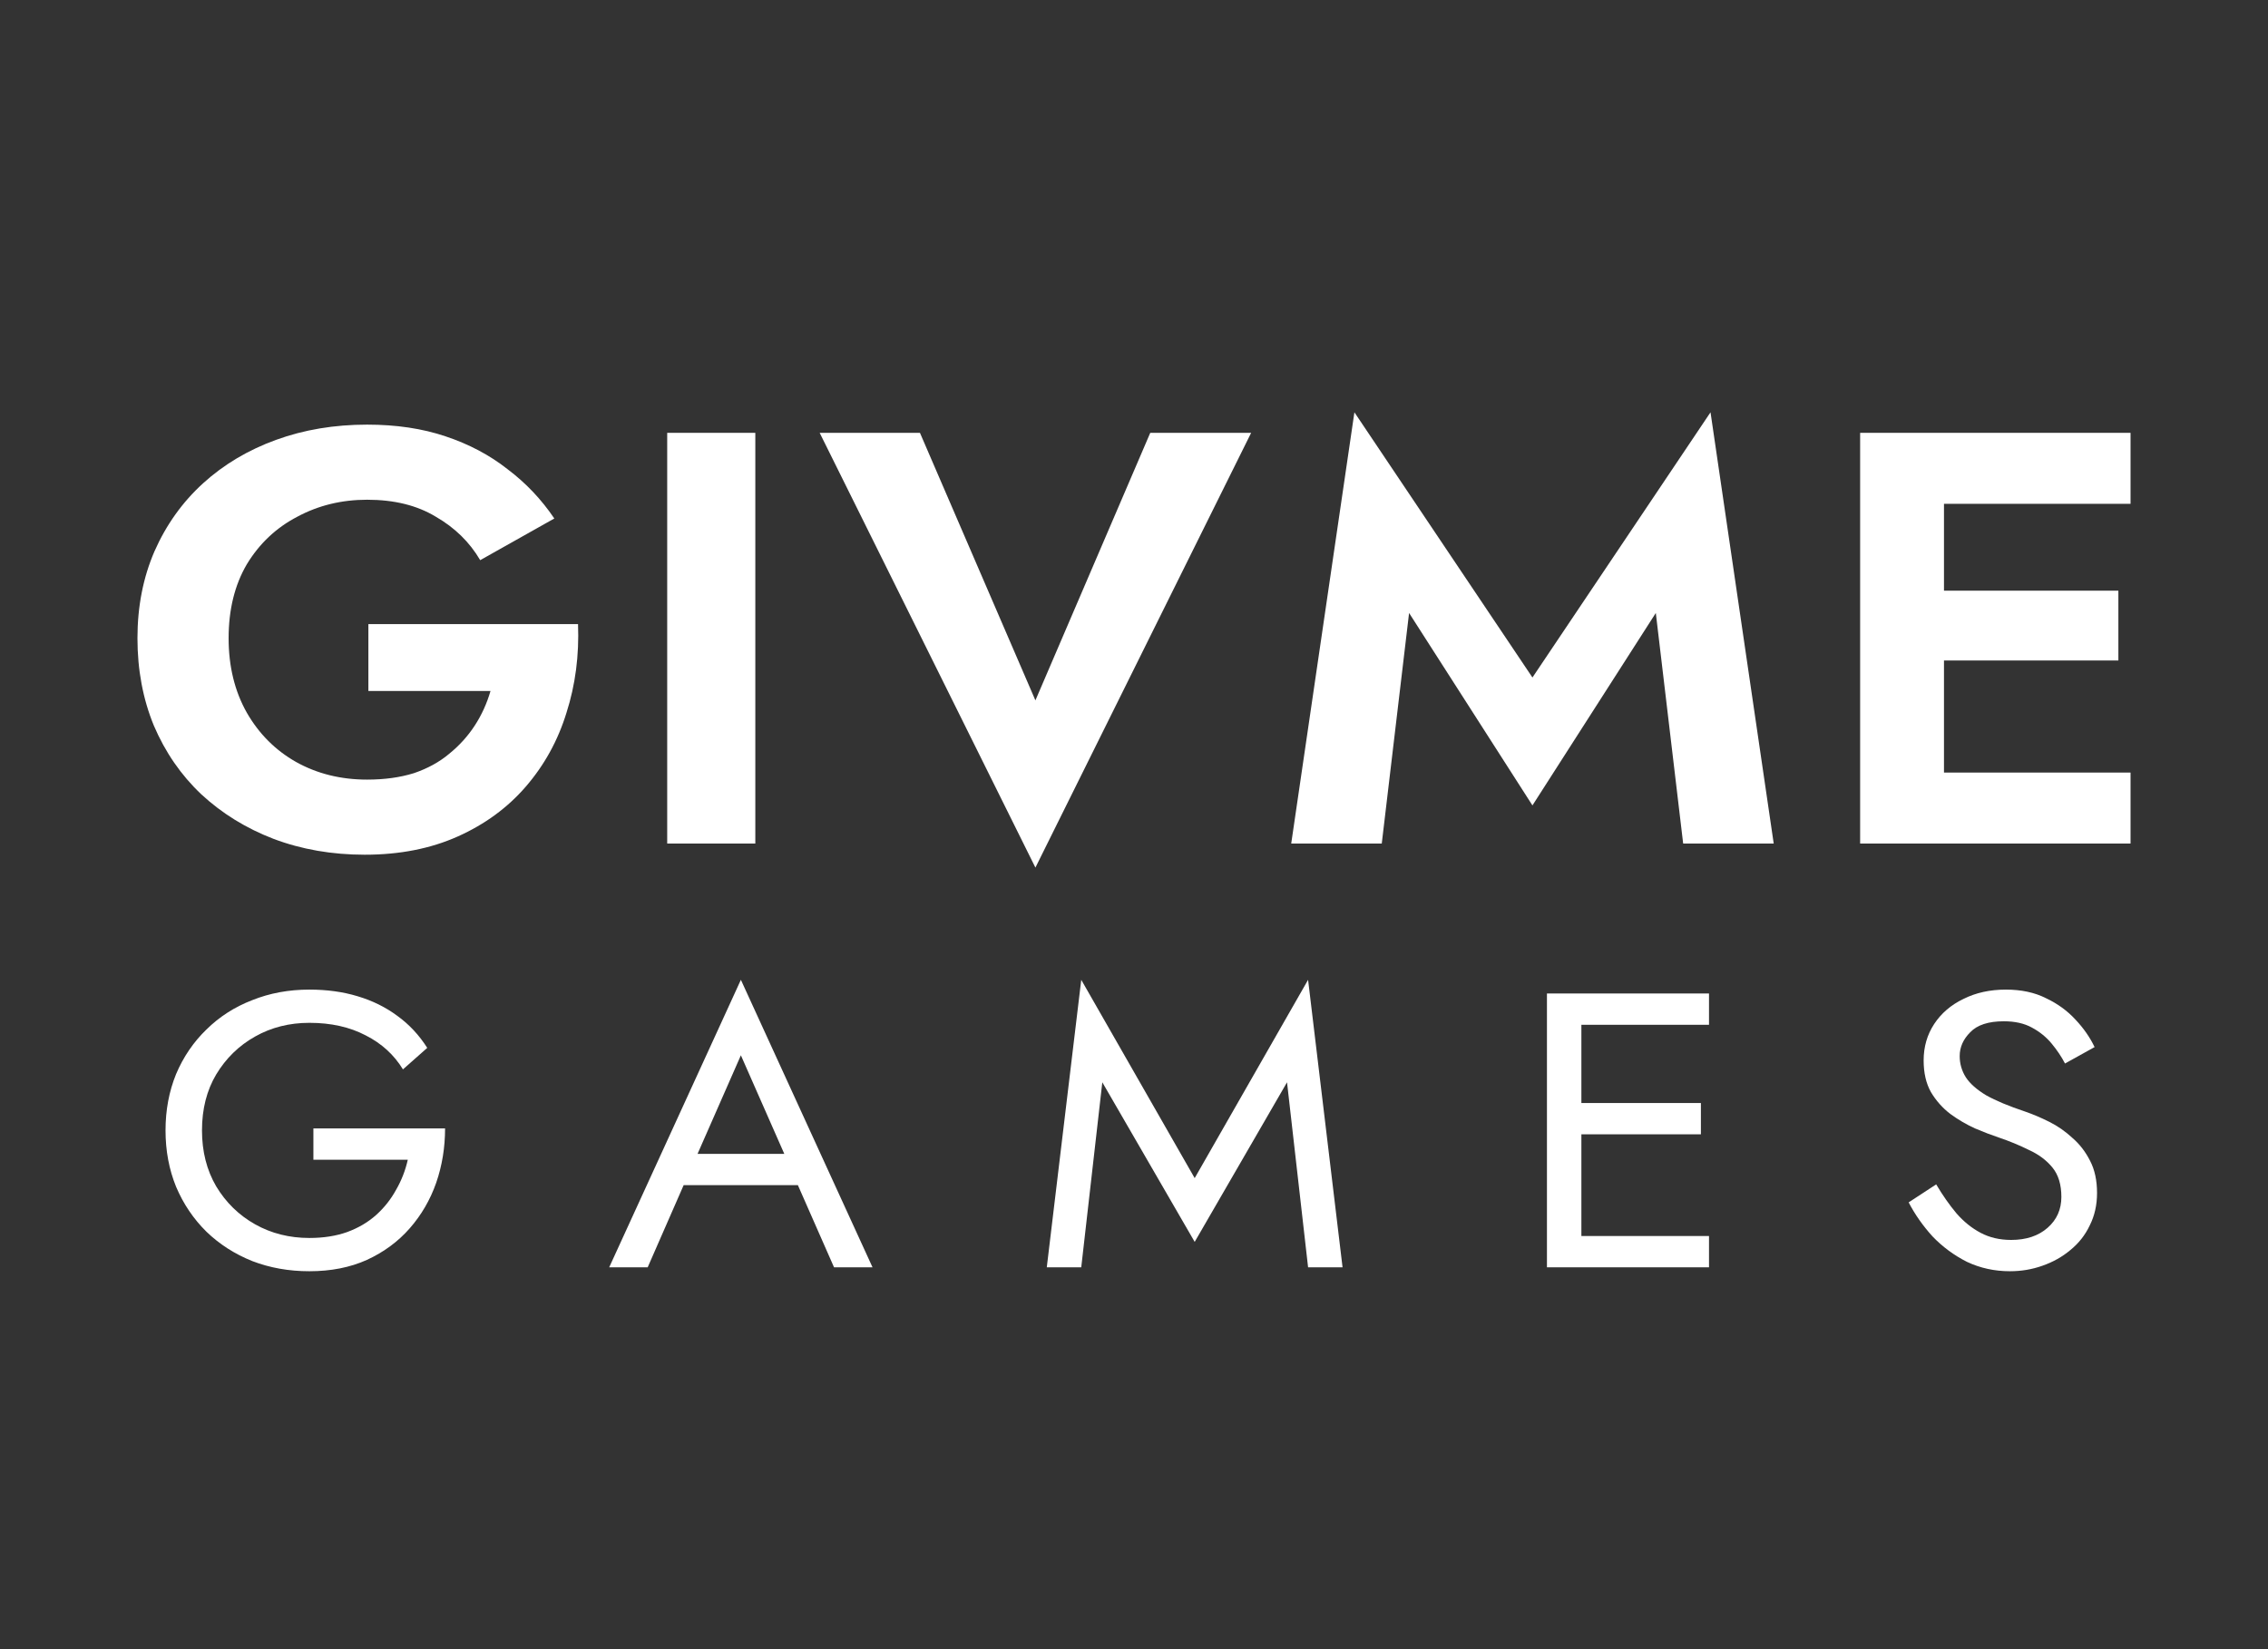
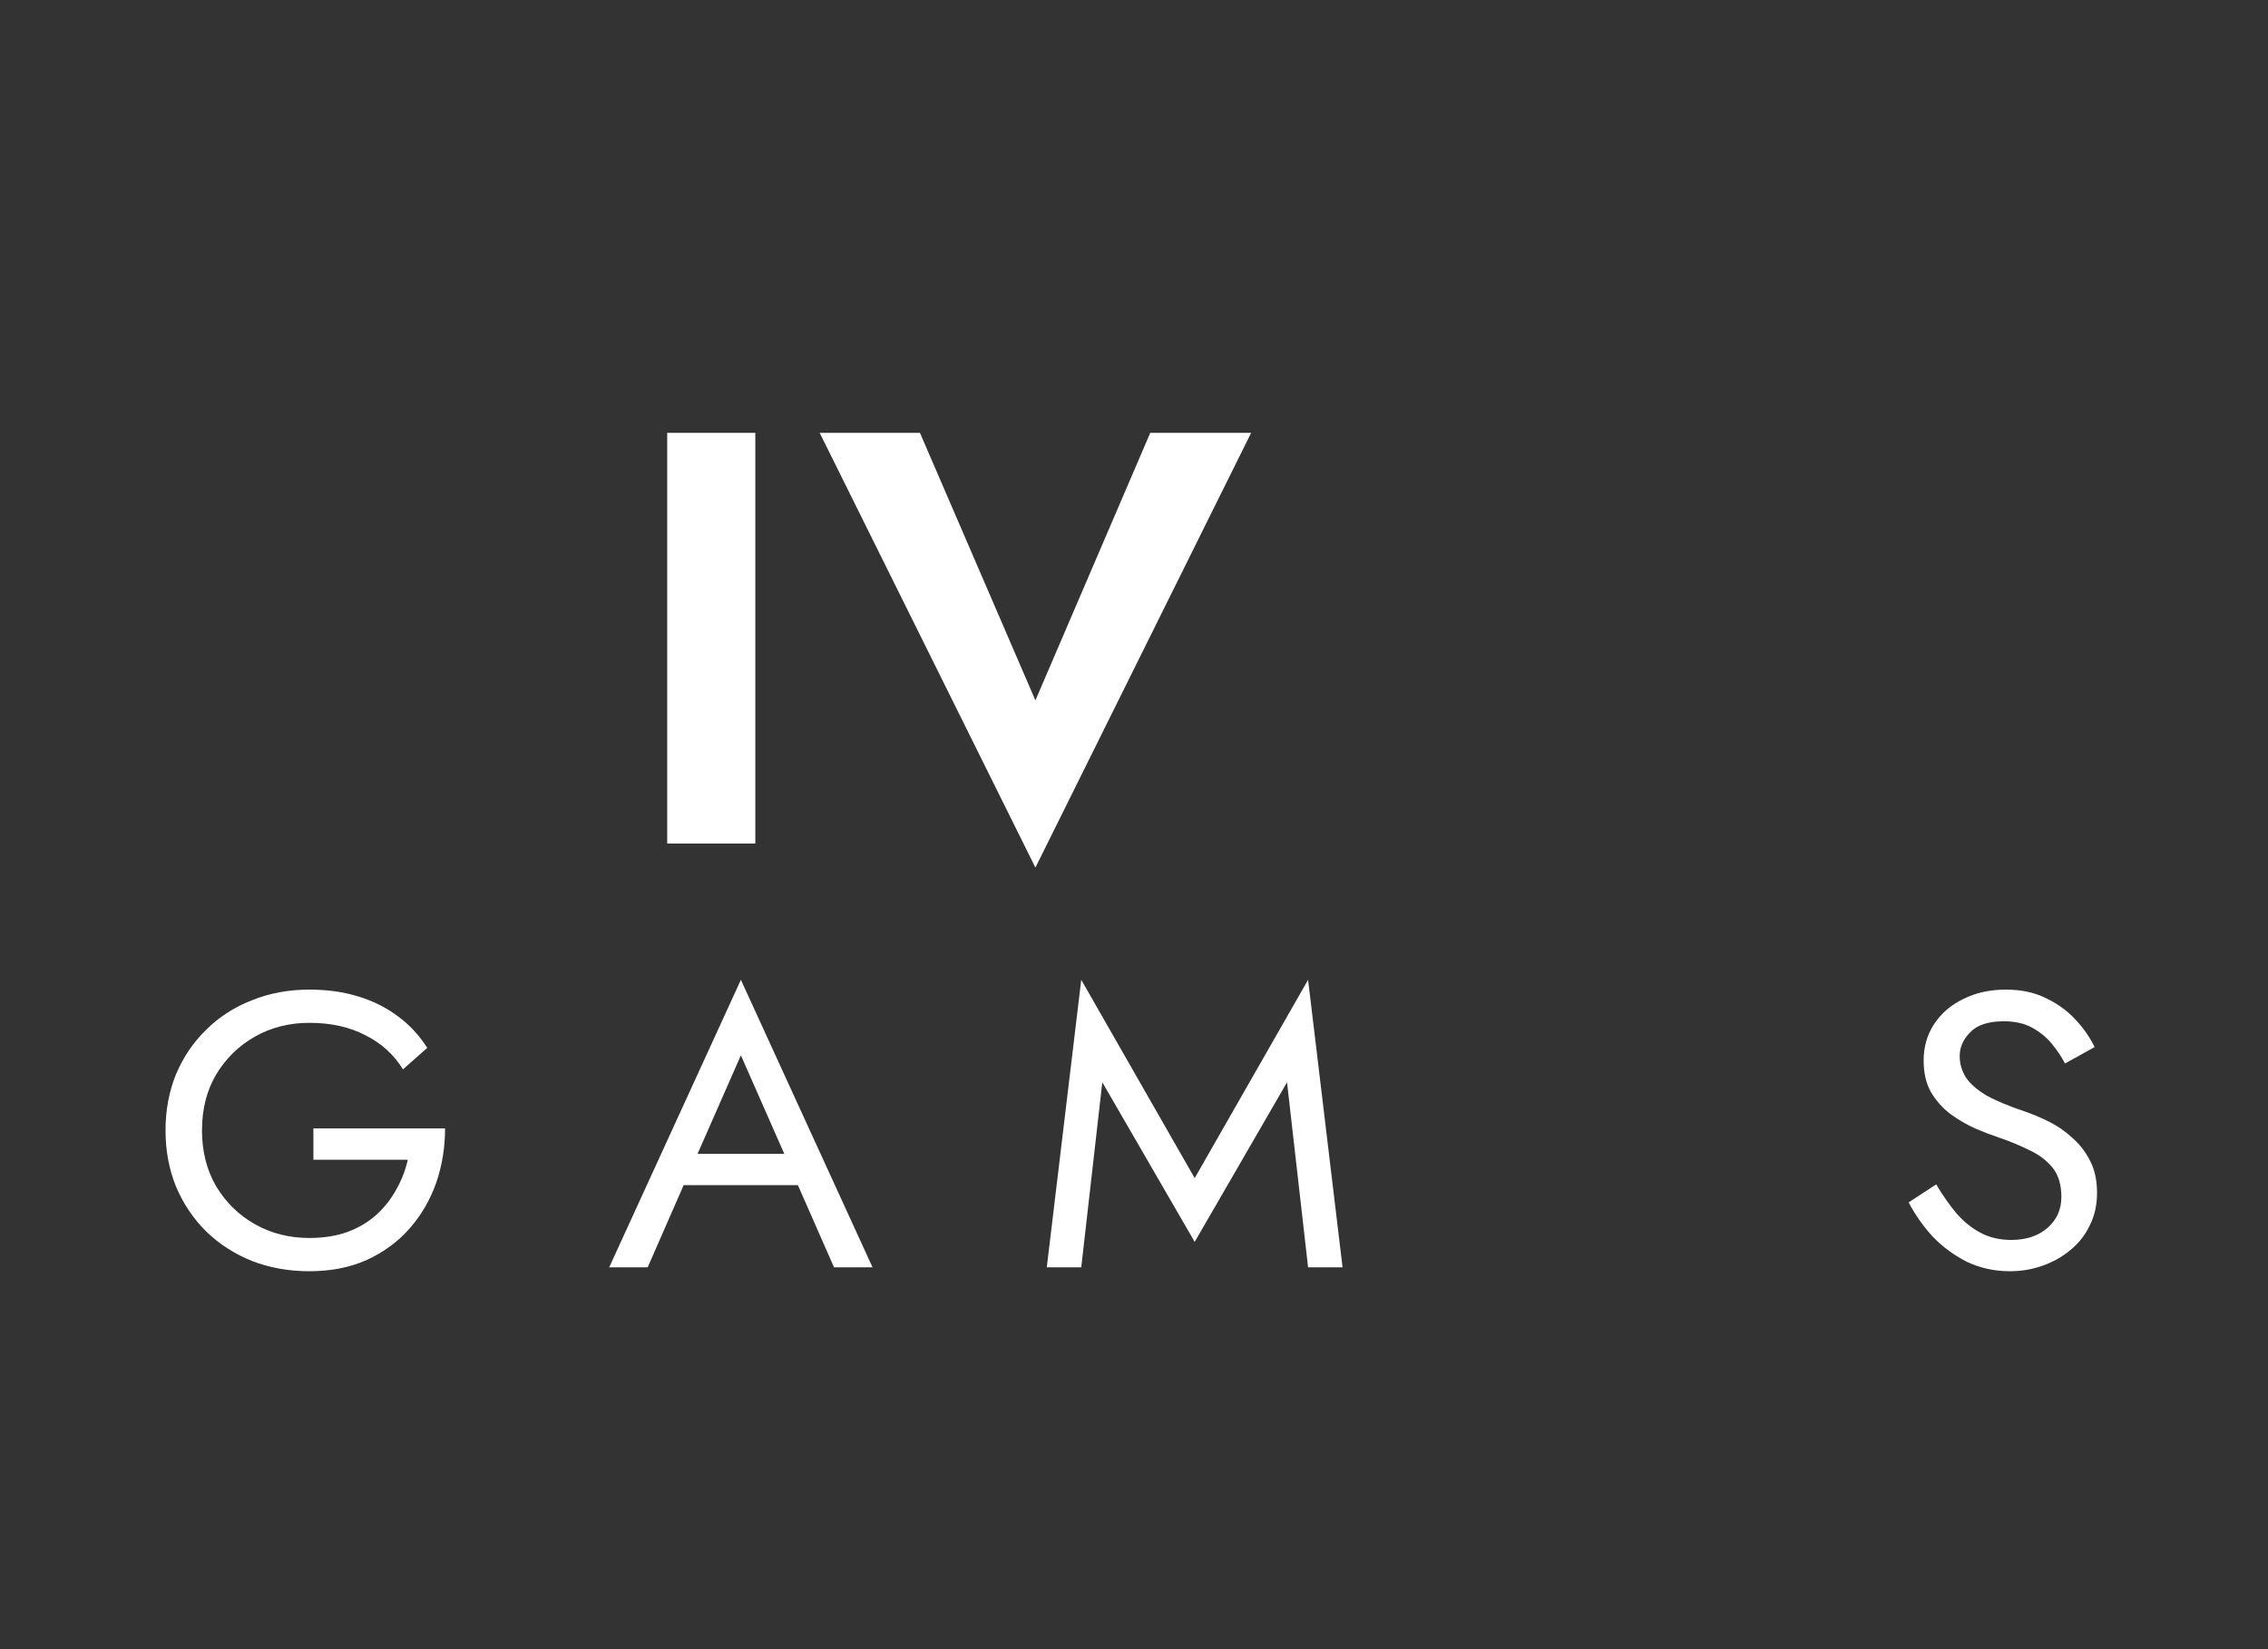
<svg xmlns="http://www.w3.org/2000/svg" width="66" height="48" viewBox="0 0 66 48" fill="none">
  <rect x="0" y="0" width="66" height="48" fill="#333333" stroke="none" />
-   <path d="M10.72 20.112V18.165H16.821C16.856 19.076 16.744 19.936 16.485 20.744C16.237 21.552 15.842 22.269 15.3 22.896C14.77 23.51 14.109 23.994 13.319 24.347C12.53 24.7 11.628 24.877 10.614 24.877C9.659 24.877 8.775 24.723 7.961 24.416C7.16 24.108 6.458 23.675 5.857 23.118C5.267 22.56 4.808 21.894 4.477 21.119C4.159 20.345 4 19.497 4 18.575C4 17.653 4.165 16.81 4.495 16.047C4.837 15.273 5.309 14.613 5.91 14.066C6.511 13.52 7.218 13.099 8.032 12.803C8.845 12.507 9.73 12.359 10.684 12.359C11.533 12.359 12.294 12.473 12.966 12.7C13.65 12.928 14.251 13.247 14.77 13.656C15.3 14.055 15.754 14.533 16.131 15.091L13.974 16.304C13.667 15.78 13.237 15.359 12.683 15.04C12.14 14.71 11.474 14.545 10.684 14.545C9.942 14.545 9.264 14.71 8.651 15.04C8.038 15.359 7.549 15.82 7.183 16.423C6.829 17.027 6.653 17.744 6.653 18.575C6.653 19.395 6.829 20.118 7.183 20.744C7.537 21.359 8.014 21.837 8.616 22.178C9.229 22.52 9.918 22.691 10.684 22.691C11.191 22.691 11.645 22.628 12.046 22.503C12.447 22.366 12.789 22.178 13.072 21.939C13.367 21.7 13.614 21.427 13.815 21.119C14.015 20.812 14.168 20.476 14.274 20.112H10.72Z" fill="white" />
  <path d="M19.416 12.598H21.98V24.552H19.416V12.598Z" fill="white" />
  <path d="M30.131 20.385L33.473 12.598H36.409L30.131 25.252L23.853 12.598H26.771L30.131 20.385Z" fill="white" />
-   <path d="M41.005 17.841L40.21 24.552H37.575L39.414 12L44.595 19.719L49.777 12L51.616 24.552H48.981L48.185 17.841L44.595 23.442L41.005 17.841Z" fill="white" />
-   <path d="M55.758 24.552V22.486H62V24.552H55.758ZM55.758 14.664V12.598H62V14.664H55.758ZM55.758 19.224V17.192H61.646V19.224H55.758ZM54.131 12.598H56.571V24.552H54.131V12.598Z" fill="white" />
  <path d="M9.12 33.755V32.844H12.952C12.952 33.398 12.866 33.926 12.693 34.427C12.52 34.92 12.264 35.361 11.926 35.748C11.588 36.135 11.172 36.442 10.677 36.67C10.189 36.89 9.631 37 9.003 37C8.405 37 7.851 36.901 7.34 36.704C6.829 36.499 6.385 36.214 6.008 35.85C5.631 35.478 5.336 35.042 5.124 34.541C4.92 34.04 4.817 33.493 4.817 32.901C4.817 32.309 4.92 31.763 5.124 31.262C5.336 30.761 5.631 30.328 6.008 29.964C6.385 29.592 6.829 29.307 7.34 29.11C7.851 28.905 8.405 28.803 9.003 28.803C9.513 28.803 9.981 28.867 10.405 28.996C10.838 29.125 11.223 29.315 11.561 29.566C11.907 29.816 12.197 30.127 12.433 30.499L11.726 31.125C11.467 30.7 11.105 30.37 10.641 30.135C10.178 29.892 9.631 29.77 9.003 29.77C8.421 29.77 7.894 29.903 7.423 30.169C6.951 30.434 6.574 30.803 6.291 31.273C6.016 31.736 5.878 32.279 5.878 32.901C5.878 33.516 6.016 34.059 6.291 34.529C6.574 35 6.951 35.368 7.423 35.634C7.894 35.899 8.421 36.032 9.003 36.032C9.411 36.032 9.777 35.975 10.099 35.861C10.429 35.74 10.712 35.573 10.948 35.361C11.184 35.148 11.376 34.905 11.525 34.632C11.683 34.359 11.797 34.066 11.867 33.755H9.12Z" fill="white" />
  <path d="M19.402 34.495L19.756 33.584H23.41L23.764 34.495H19.402ZM21.56 30.715L20.169 33.88L20.074 34.085L18.848 36.886H17.728L21.56 28.518L25.391 36.886H24.271L23.069 34.154L22.974 33.926L21.56 30.715Z" fill="white" />
  <path d="M32.078 31.501L31.465 36.886H30.462L31.465 28.518L34.766 34.29L38.066 28.518L39.069 36.886H38.066L37.453 31.501L34.766 36.146L32.078 31.501Z" fill="white" />
-   <path d="M45.571 36.886V35.975H49.733V36.886H45.571ZM45.571 29.827V28.916H49.733V29.827H45.571ZM45.571 33.015V32.104H49.497V33.015H45.571ZM45.017 28.916H46.019V36.886H45.017V28.916Z" fill="white" />
  <path d="M56.344 34.472C56.533 34.791 56.73 35.072 56.934 35.315C57.146 35.558 57.382 35.748 57.641 35.884C57.901 36.021 58.195 36.089 58.525 36.089C58.965 36.089 59.319 35.971 59.586 35.736C59.854 35.501 59.987 35.201 59.987 34.837C59.987 34.48 59.901 34.195 59.728 33.983C59.555 33.77 59.327 33.6 59.044 33.471C58.769 33.334 58.474 33.212 58.16 33.106C57.956 33.038 57.728 32.951 57.476 32.844C57.225 32.73 56.985 32.59 56.757 32.423C56.529 32.249 56.34 32.036 56.191 31.786C56.05 31.535 55.979 31.228 55.979 30.863C55.979 30.469 56.081 30.116 56.285 29.805C56.49 29.493 56.773 29.25 57.134 29.076C57.496 28.894 57.908 28.803 58.372 28.803C58.82 28.803 59.209 28.886 59.539 29.053C59.877 29.212 60.164 29.421 60.4 29.679C60.636 29.93 60.82 30.195 60.954 30.476L60.093 30.954C59.991 30.757 59.861 30.564 59.704 30.374C59.547 30.184 59.355 30.029 59.127 29.907C58.907 29.786 58.635 29.725 58.313 29.725C57.865 29.725 57.539 29.831 57.335 30.044C57.13 30.249 57.028 30.48 57.028 30.738C57.028 30.958 57.087 31.163 57.205 31.353C57.323 31.535 57.519 31.71 57.794 31.877C58.077 32.036 58.459 32.195 58.938 32.355C59.158 32.431 59.39 32.529 59.634 32.651C59.877 32.772 60.101 32.928 60.306 33.118C60.518 33.3 60.691 33.524 60.824 33.789C60.958 34.047 61.025 34.359 61.025 34.723C61.025 35.072 60.954 35.387 60.812 35.668C60.679 35.949 60.49 36.188 60.247 36.385C60.011 36.583 59.74 36.734 59.433 36.841C59.135 36.947 58.82 37 58.49 37C58.042 37 57.626 36.909 57.24 36.727C56.863 36.537 56.529 36.29 56.238 35.987C55.955 35.675 55.724 35.345 55.543 34.996L56.344 34.472Z" fill="white" />
</svg>